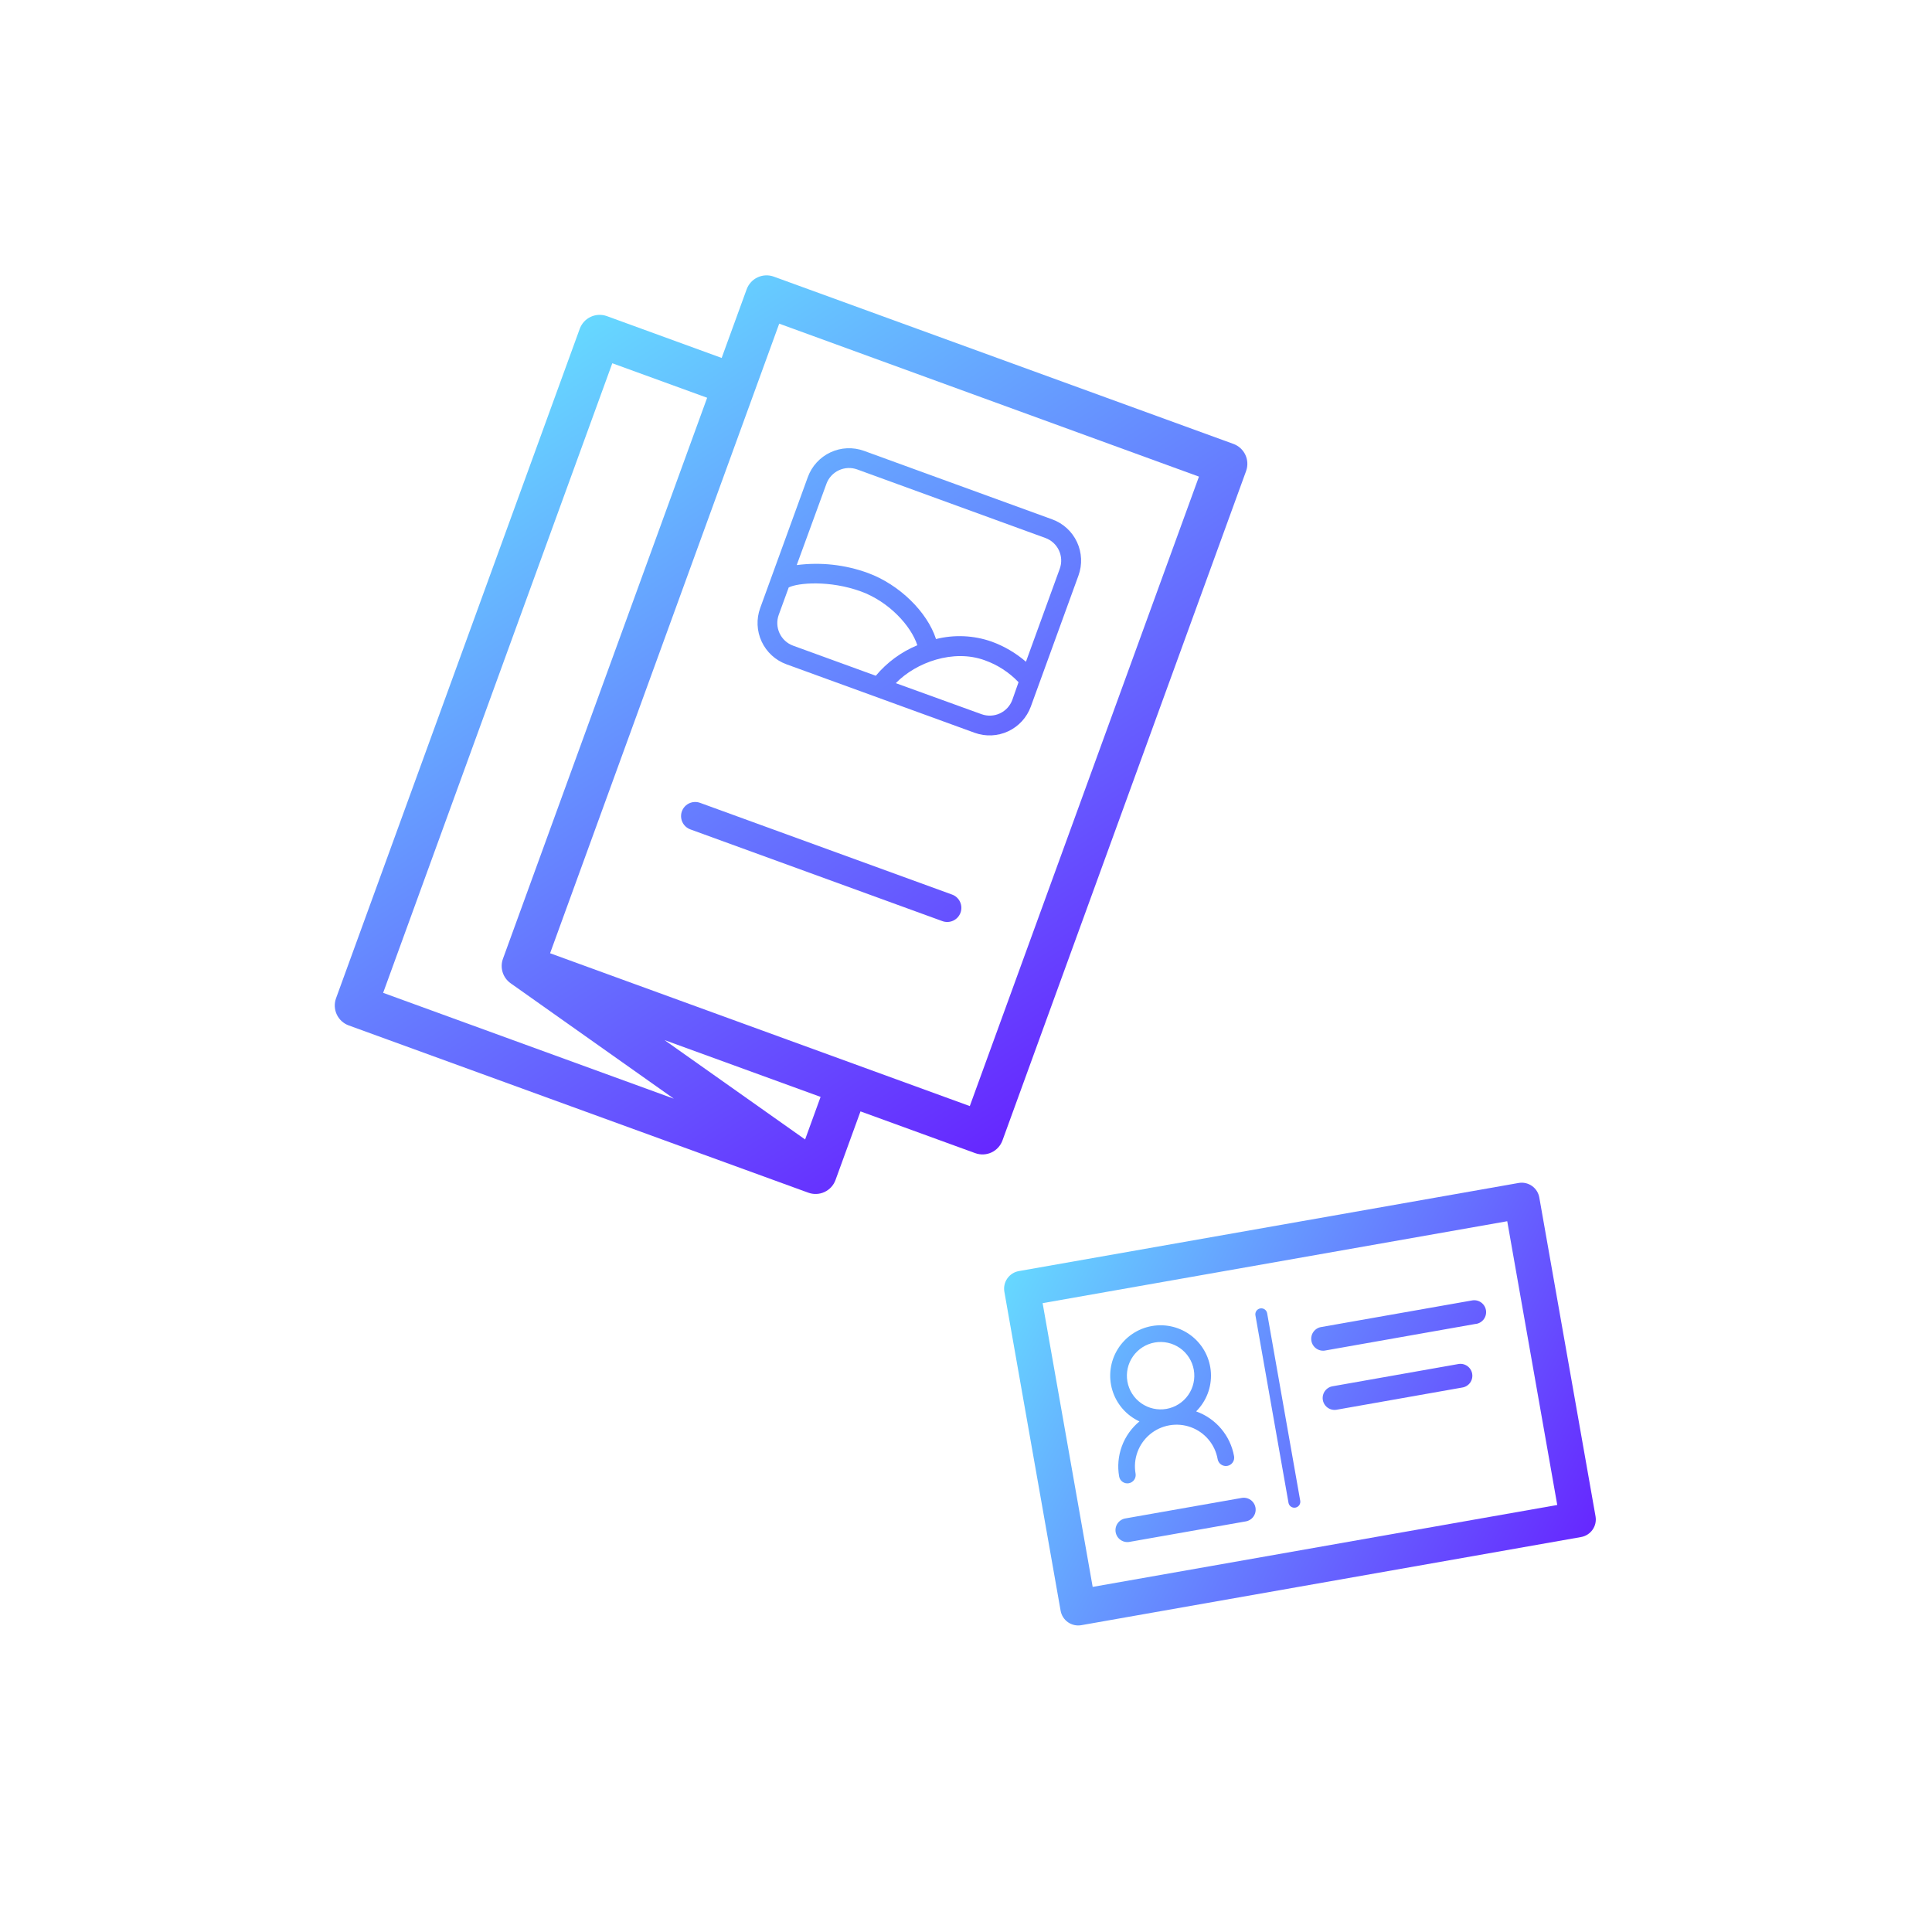
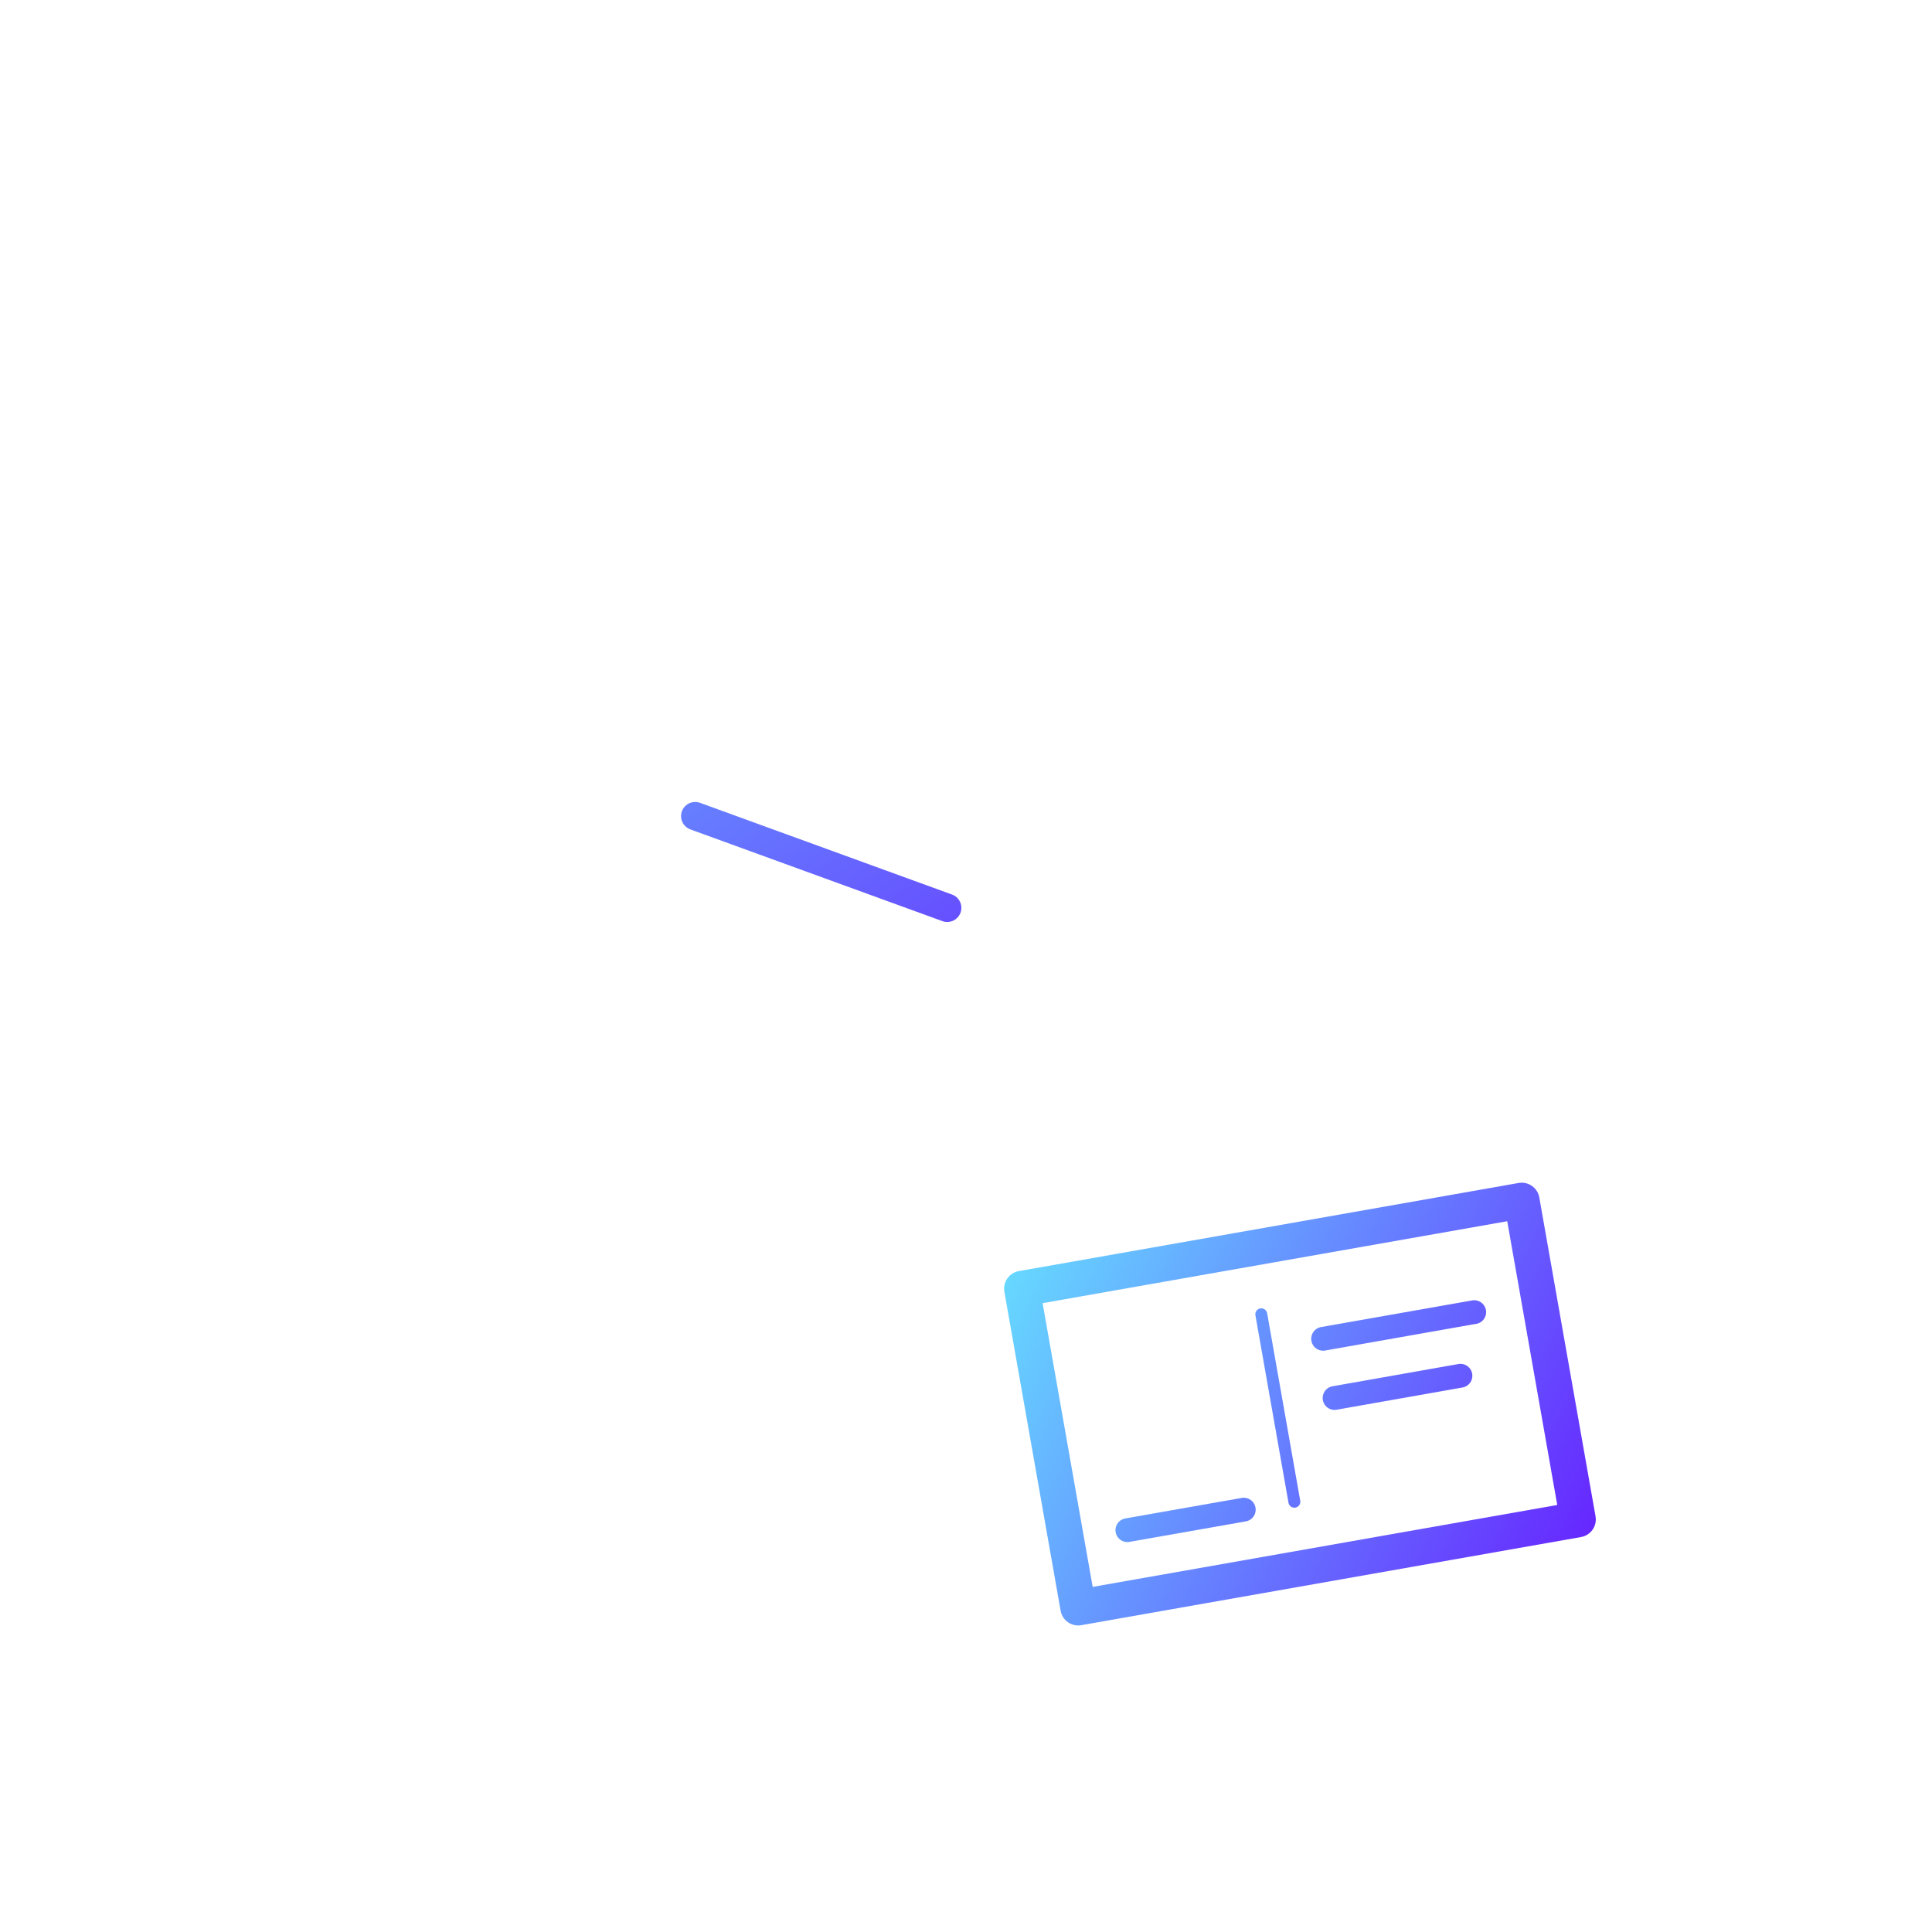
<svg xmlns="http://www.w3.org/2000/svg" xmlns:xlink="http://www.w3.org/1999/xlink" viewBox="0 0 608.03 608.03">
  <defs>
    <clipPath id="clip-path">
      <path d="M497.58,483.73,340.3,511.47a5.62,5.62,0,0,1-6.51-4.56l-17.7-100.37a5.62,5.62,0,0,1,4.56-6.51L477.93,372.3a5.62,5.62,0,0,1,6.51,4.56l17.7,100.36A5.62,5.62,0,0,1,497.58,483.73Zm-153.7,15.69,146.21-25.78-15.74-89.3L328.13,410.12Z" style="fill:none" />
    </clipPath>
    <linearGradient id="Dégradé_sans_nom_16" x1="296.02" y1="353.39" x2="527.2" y2="527.94" gradientTransform="translate(-2.49 1.22)" gradientUnits="userSpaceOnUse">
      <stop offset="0" stop-color="#6ff" />
      <stop offset="1" stop-color="#60f" />
    </linearGradient>
    <clipPath id="clip-path-2">
      <path d="M376.44,444.19a15.86,15.86,0,1,0-17.84,3.15,18.37,18.37,0,0,0-6.39,17.33,2.62,2.62,0,1,0,5.17-.91,13.11,13.11,0,1,1,25.83-4.55,2.62,2.62,0,0,0,5.17-.91A18.4,18.4,0,0,0,376.44,444.19Zm-21.63-9.4a10.61,10.61,0,1,1,12.3,8.61A10.63,10.63,0,0,1,354.81,434.79Z" style="fill:none" />
    </clipPath>
    <clipPath id="clip-path-3">
      <path d="M407.68,474.47a1.87,1.87,0,0,1-2.17-1.52l-10.41-59a1.87,1.87,0,1,1,3.69-.65l10.41,59A1.87,1.87,0,0,1,407.68,474.47Z" style="fill:none" />
    </clipPath>
    <clipPath id="clip-path-4">
      <path d="M464.45,416.65,417.21,425a3.75,3.75,0,1,1-1.3-7.38l47.24-8.33a3.75,3.75,0,1,1,1.3,7.38Z" style="fill:none" />
    </clipPath>
    <clipPath id="clip-path-5">
      <path d="M460.12,436.69l-39.61,7a3.75,3.75,0,0,1-1.3-7.38l39.61-7a3.75,3.75,0,1,1,1.3,7.38Z" style="fill:none" />
    </clipPath>
    <clipPath id="clip-path-6">
-       <path d="M392.21,478.78l-36.6,6.45a3.75,3.75,0,1,1-1.3-7.38l36.59-6.45a3.75,3.75,0,0,1,1.31,7.38Z" style="fill:none" />
+       <path d="M392.21,478.78l-36.6,6.45a3.75,3.75,0,1,1-1.3-7.38l36.59-6.45a3.75,3.75,0,0,1,1.31,7.38" style="fill:none" />
    </clipPath>
    <clipPath id="clip-path-7">
-       <path d="M388.16,139.7,243.53,87.06a6.67,6.67,0,0,0-8.55,4l-7.86,21.59L191,99.49a6.67,6.67,0,0,0-8.55,4L105.76,314.16a6.67,6.67,0,0,0,4,8.56l144.64,52.64a6.67,6.67,0,0,0,8.55-4l7.86-21.59,36.13,13.15a6.68,6.68,0,0,0,8.55-4l76.68-210.69A6.67,6.67,0,0,0,388.16,139.7ZM120.58,312.46,192.7,114.32l29.85,10.86L158.29,301.73a6.66,6.66,0,0,0,2.43,7.73l.34.24,51,36.07Zm132.8,46.15-44.25-31.28,49.12,17.88Zm51.83-10.51L173.12,300l72.11-198.14L377.33,150Z" style="fill:none" />
-     </clipPath>
+       </clipPath>
    <linearGradient id="Dégradé_sans_nom_16-7" x1="78.94" y1="91.61" x2="411.44" y2="342.66" gradientTransform="translate(3.76 14.08)" xlink:href="#Dégradé_sans_nom_16" />
    <clipPath id="clip-path-8">
      <path d="M295.44,268,232.08,245a4.45,4.45,0,1,1,3-8.36l63.37,23.06a4.45,4.45,0,1,1-3.05,8.36Z" style="fill:none" />
    </clipPath>
    <clipPath id="clip-path-9">
      <path d="M296.52,289.87,217.2,261a4.45,4.45,0,0,1,3.05-8.36l79.32,28.87a4.45,4.45,0,1,1-3.05,8.36Z" style="fill:none" />
    </clipPath>
    <clipPath id="clip-path-10">
      <path d="M281.65,305.91l-63.37-23.06a4.45,4.45,0,0,1,3.05-8.36l63.36,23.06a4.45,4.45,0,1,1-3,8.36Z" style="fill:none" />
    </clipPath>
    <clipPath id="clip-path-11">
-       <path d="M331.17,163.46l-59.26-21.57a13.8,13.8,0,0,0-17.67,8.24l-15,41.24a13.81,13.81,0,0,0,8.24,17.68l59.26,21.57a13.8,13.8,0,0,0,17.67-8.24l15-41.25A13.8,13.8,0,0,0,331.17,163.46Zm-71.08-11.2a7.58,7.58,0,0,1,9.69-4.52L329,169.31a7.56,7.56,0,0,1,4.52,9.69l-10.64,29.26a34.49,34.49,0,0,0-10.84-6.35,30.45,30.45,0,0,0-17.46-.79c-2.74-8.5-11.53-17.19-21.53-20.83a47.51,47.51,0,0,0-22.31-2.45ZM249.6,203.2a7.58,7.58,0,0,1-4.52-9.7l3.14-8.62c2.85-1.45,12.81-2.35,22.74,1.26,8.85,3.23,15.76,10.83,17.74,16.93a33.93,33.93,0,0,0-13.07,9.6Zm69,17.05a7.57,7.57,0,0,1-9.69,4.52L281.92,215c6.39-6.57,18.13-10.8,28-7.2a27.31,27.31,0,0,1,10.63,6.9Z" style="fill:none" />
-     </clipPath>
+       </clipPath>
    <clipPath id="clip-path-12">
-       <path d="M307.7,192.72a10.67,10.67,0,1,1,13.68-6.38A10.68,10.68,0,0,1,307.7,192.72Zm5.78-15.88a6.23,6.23,0,1,0,3.72,8A6.24,6.24,0,0,0,313.48,176.84Z" style="fill:none" />
-     </clipPath>
+       </clipPath>
  </defs>
  <g id="Icons_services" data-name="Icons services">
    <g id="Impression">
      <g id="Carte_visite" data-name="Carte visite">
        <g style="clip-path:url(#clip-path)">
          <rect x="305.71" y="338.47" width="206.81" height="206.81" transform="translate(-70.52 77.76) rotate(-10)" style="fill:url(#Dégradé_sans_nom_16)" />
        </g>
        <g style="clip-path:url(#clip-path-2)">
-           <rect x="305.71" y="338.47" width="206.81" height="206.81" transform="translate(-70.52 77.76) rotate(-10)" style="fill:url(#Dégradé_sans_nom_16)" />
-         </g>
+           </g>
        <g style="clip-path:url(#clip-path-3)">
          <rect x="305.71" y="338.47" width="206.81" height="206.81" transform="translate(-70.52 77.76) rotate(-10)" style="fill:url(#Dégradé_sans_nom_16)" />
        </g>
        <g style="clip-path:url(#clip-path-4)">
          <rect x="305.71" y="338.47" width="206.81" height="206.81" transform="translate(-70.52 77.76) rotate(-10)" style="fill:url(#Dégradé_sans_nom_16)" />
        </g>
        <g style="clip-path:url(#clip-path-5)">
          <rect x="305.71" y="338.47" width="206.81" height="206.81" transform="translate(-70.52 77.76) rotate(-10)" style="fill:url(#Dégradé_sans_nom_16)" />
        </g>
        <g style="clip-path:url(#clip-path-6)">
          <rect x="305.71" y="338.47" width="206.81" height="206.81" transform="translate(-70.52 77.76) rotate(-10)" style="fill:url(#Dégradé_sans_nom_16)" />
        </g>
      </g>
      <g id="Flyer">
        <g style="clip-path:url(#clip-path-7)">
          <rect x="100.22" y="82.48" width="297.46" height="297.46" transform="translate(94.09 -71.2) rotate(20)" style="fill:url(#Dégradé_sans_nom_16-7)" />
        </g>
        <g style="clip-path:url(#clip-path-8)">
          <rect x="100.22" y="82.48" width="297.46" height="297.46" transform="translate(94.09 -71.2) rotate(20)" style="fill:url(#Dégradé_sans_nom_16-7)" />
        </g>
        <g style="clip-path:url(#clip-path-9)">
          <rect x="100.22" y="82.48" width="297.46" height="297.46" transform="translate(94.09 -71.2) rotate(20)" style="fill:url(#Dégradé_sans_nom_16-7)" />
        </g>
        <g style="clip-path:url(#clip-path-10)">
          <rect x="100.22" y="82.48" width="297.46" height="297.46" transform="translate(94.09 -71.2) rotate(20)" style="fill:url(#Dégradé_sans_nom_16-7)" />
        </g>
        <g style="clip-path:url(#clip-path-11)">
          <rect x="100.22" y="82.48" width="297.46" height="297.46" transform="translate(94.09 -71.2) rotate(20)" style="fill:url(#Dégradé_sans_nom_16-7)" />
        </g>
        <g style="clip-path:url(#clip-path-12)">
          <rect x="100.22" y="82.48" width="297.46" height="297.46" transform="translate(94.09 -71.2) rotate(20)" style="fill:url(#Dégradé_sans_nom_16-7)" />
        </g>
      </g>
    </g>
  </g>
</svg>